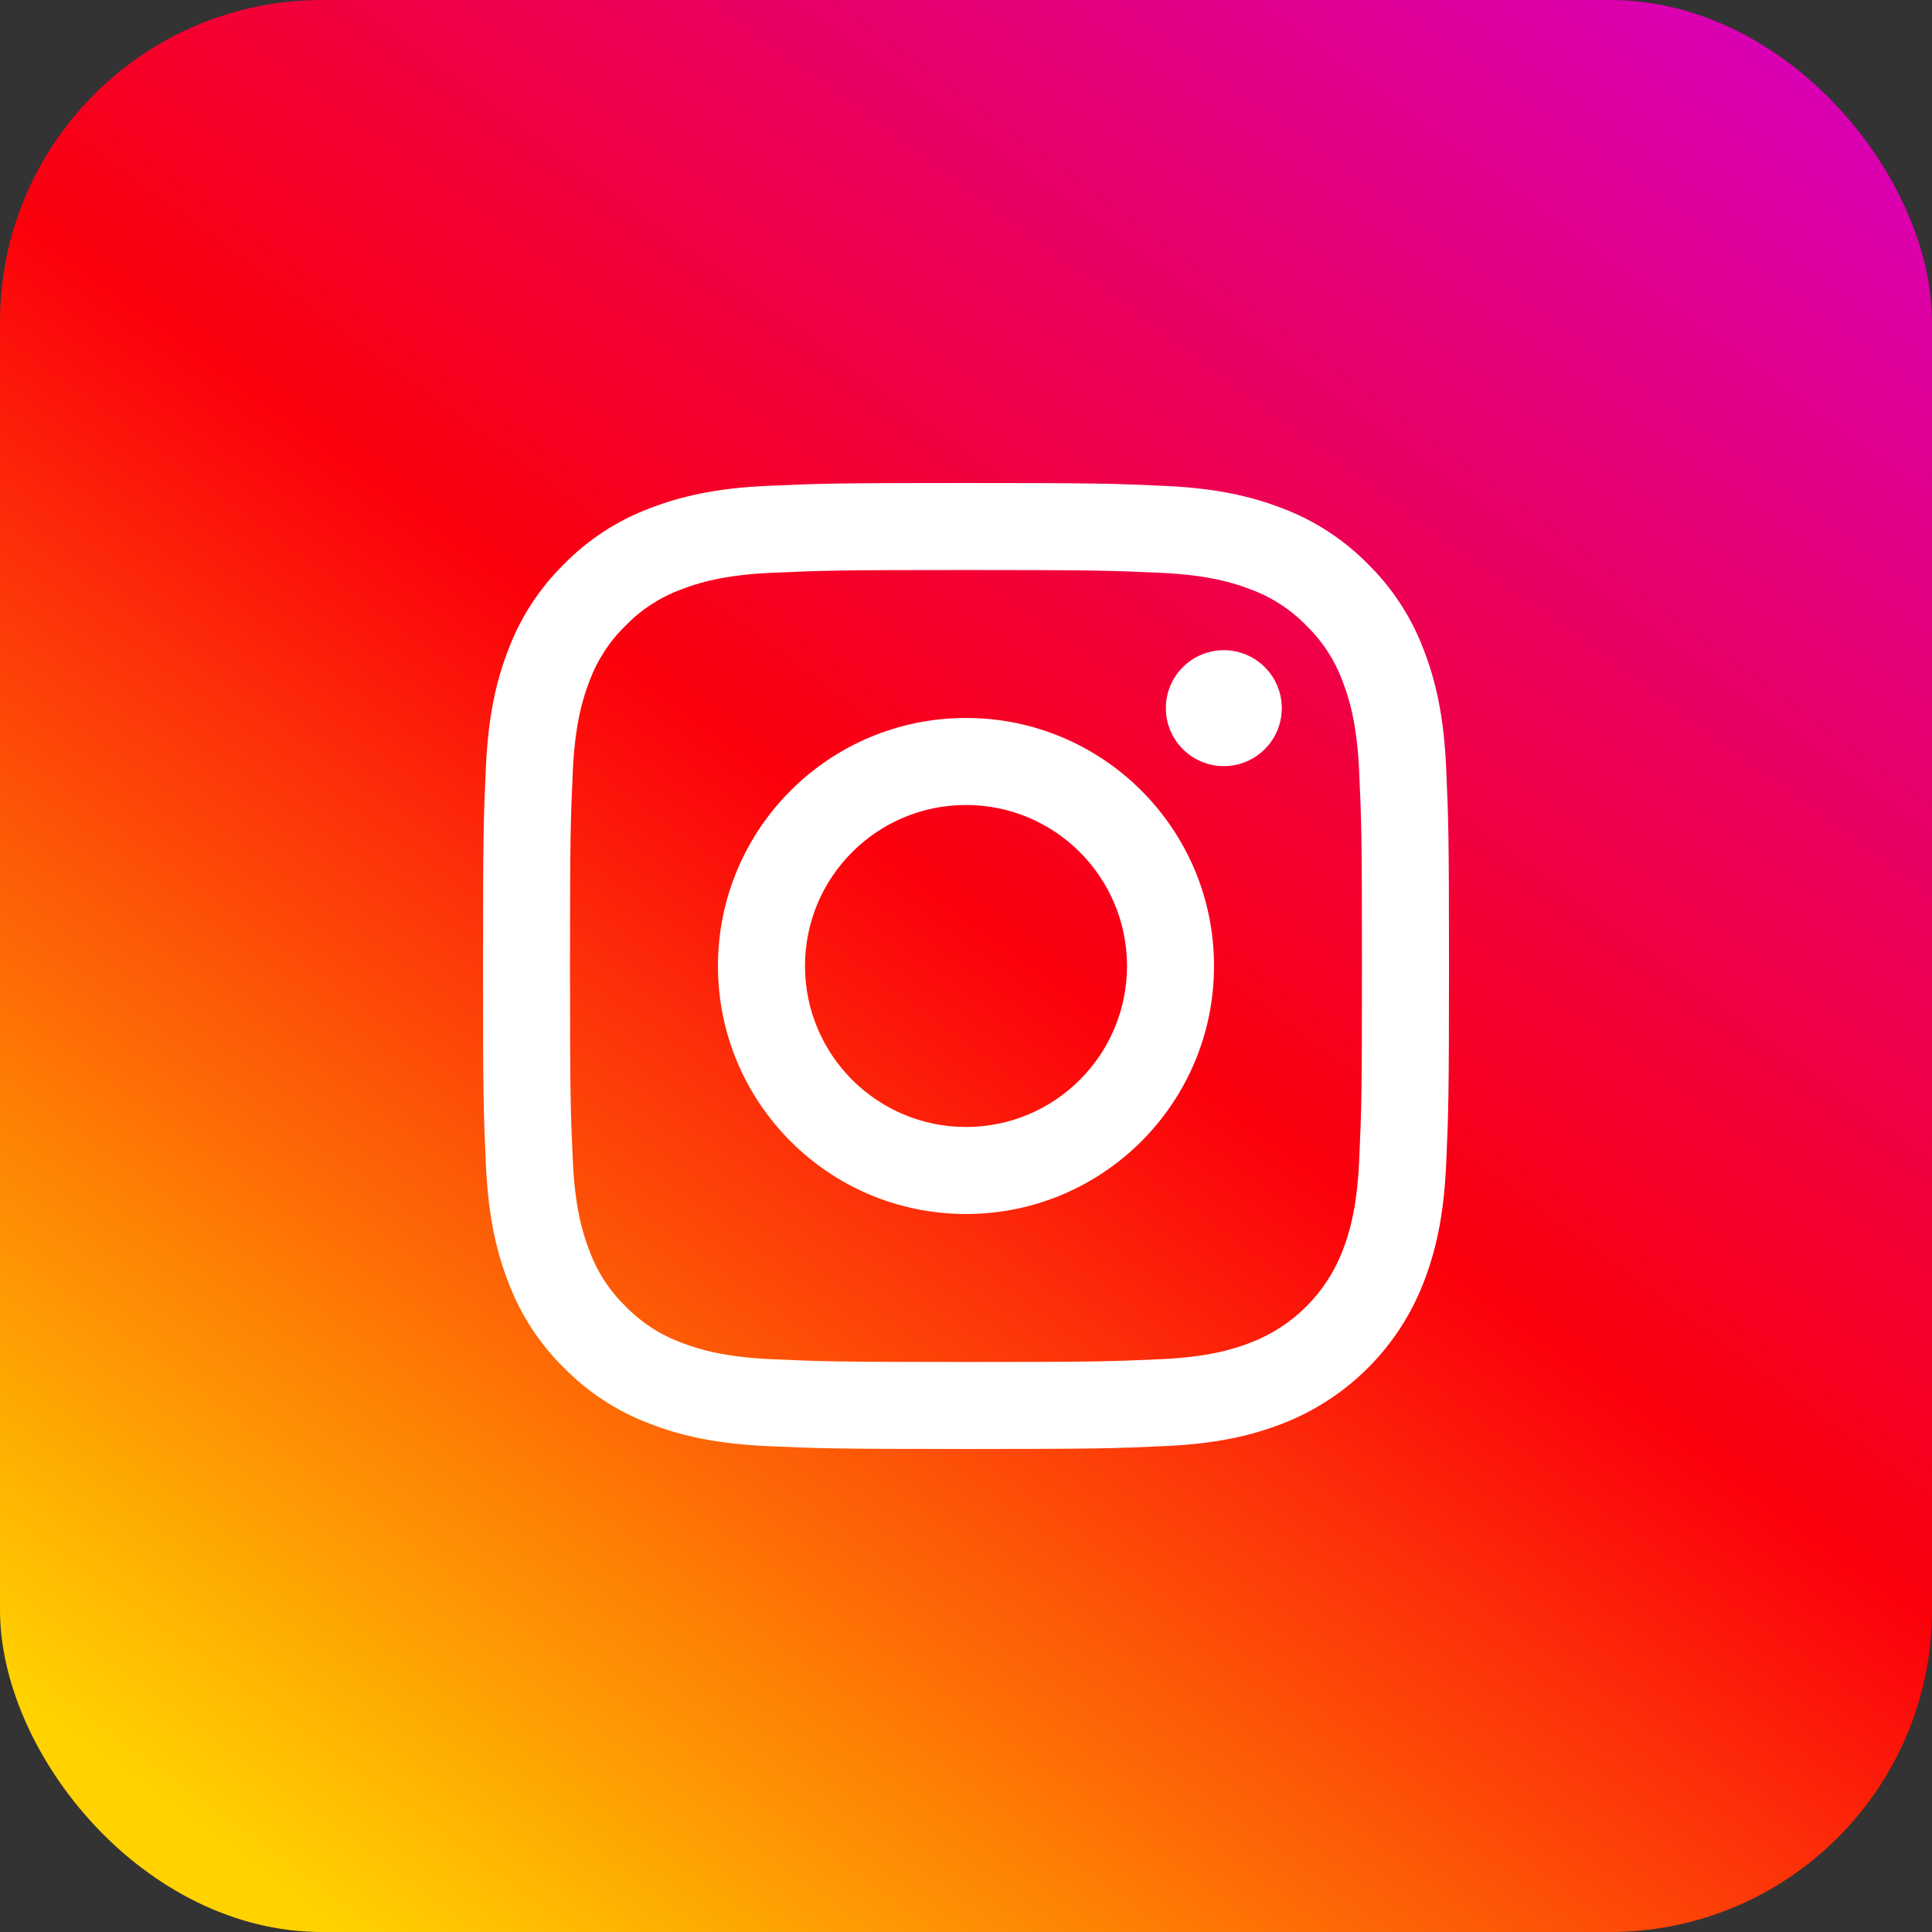
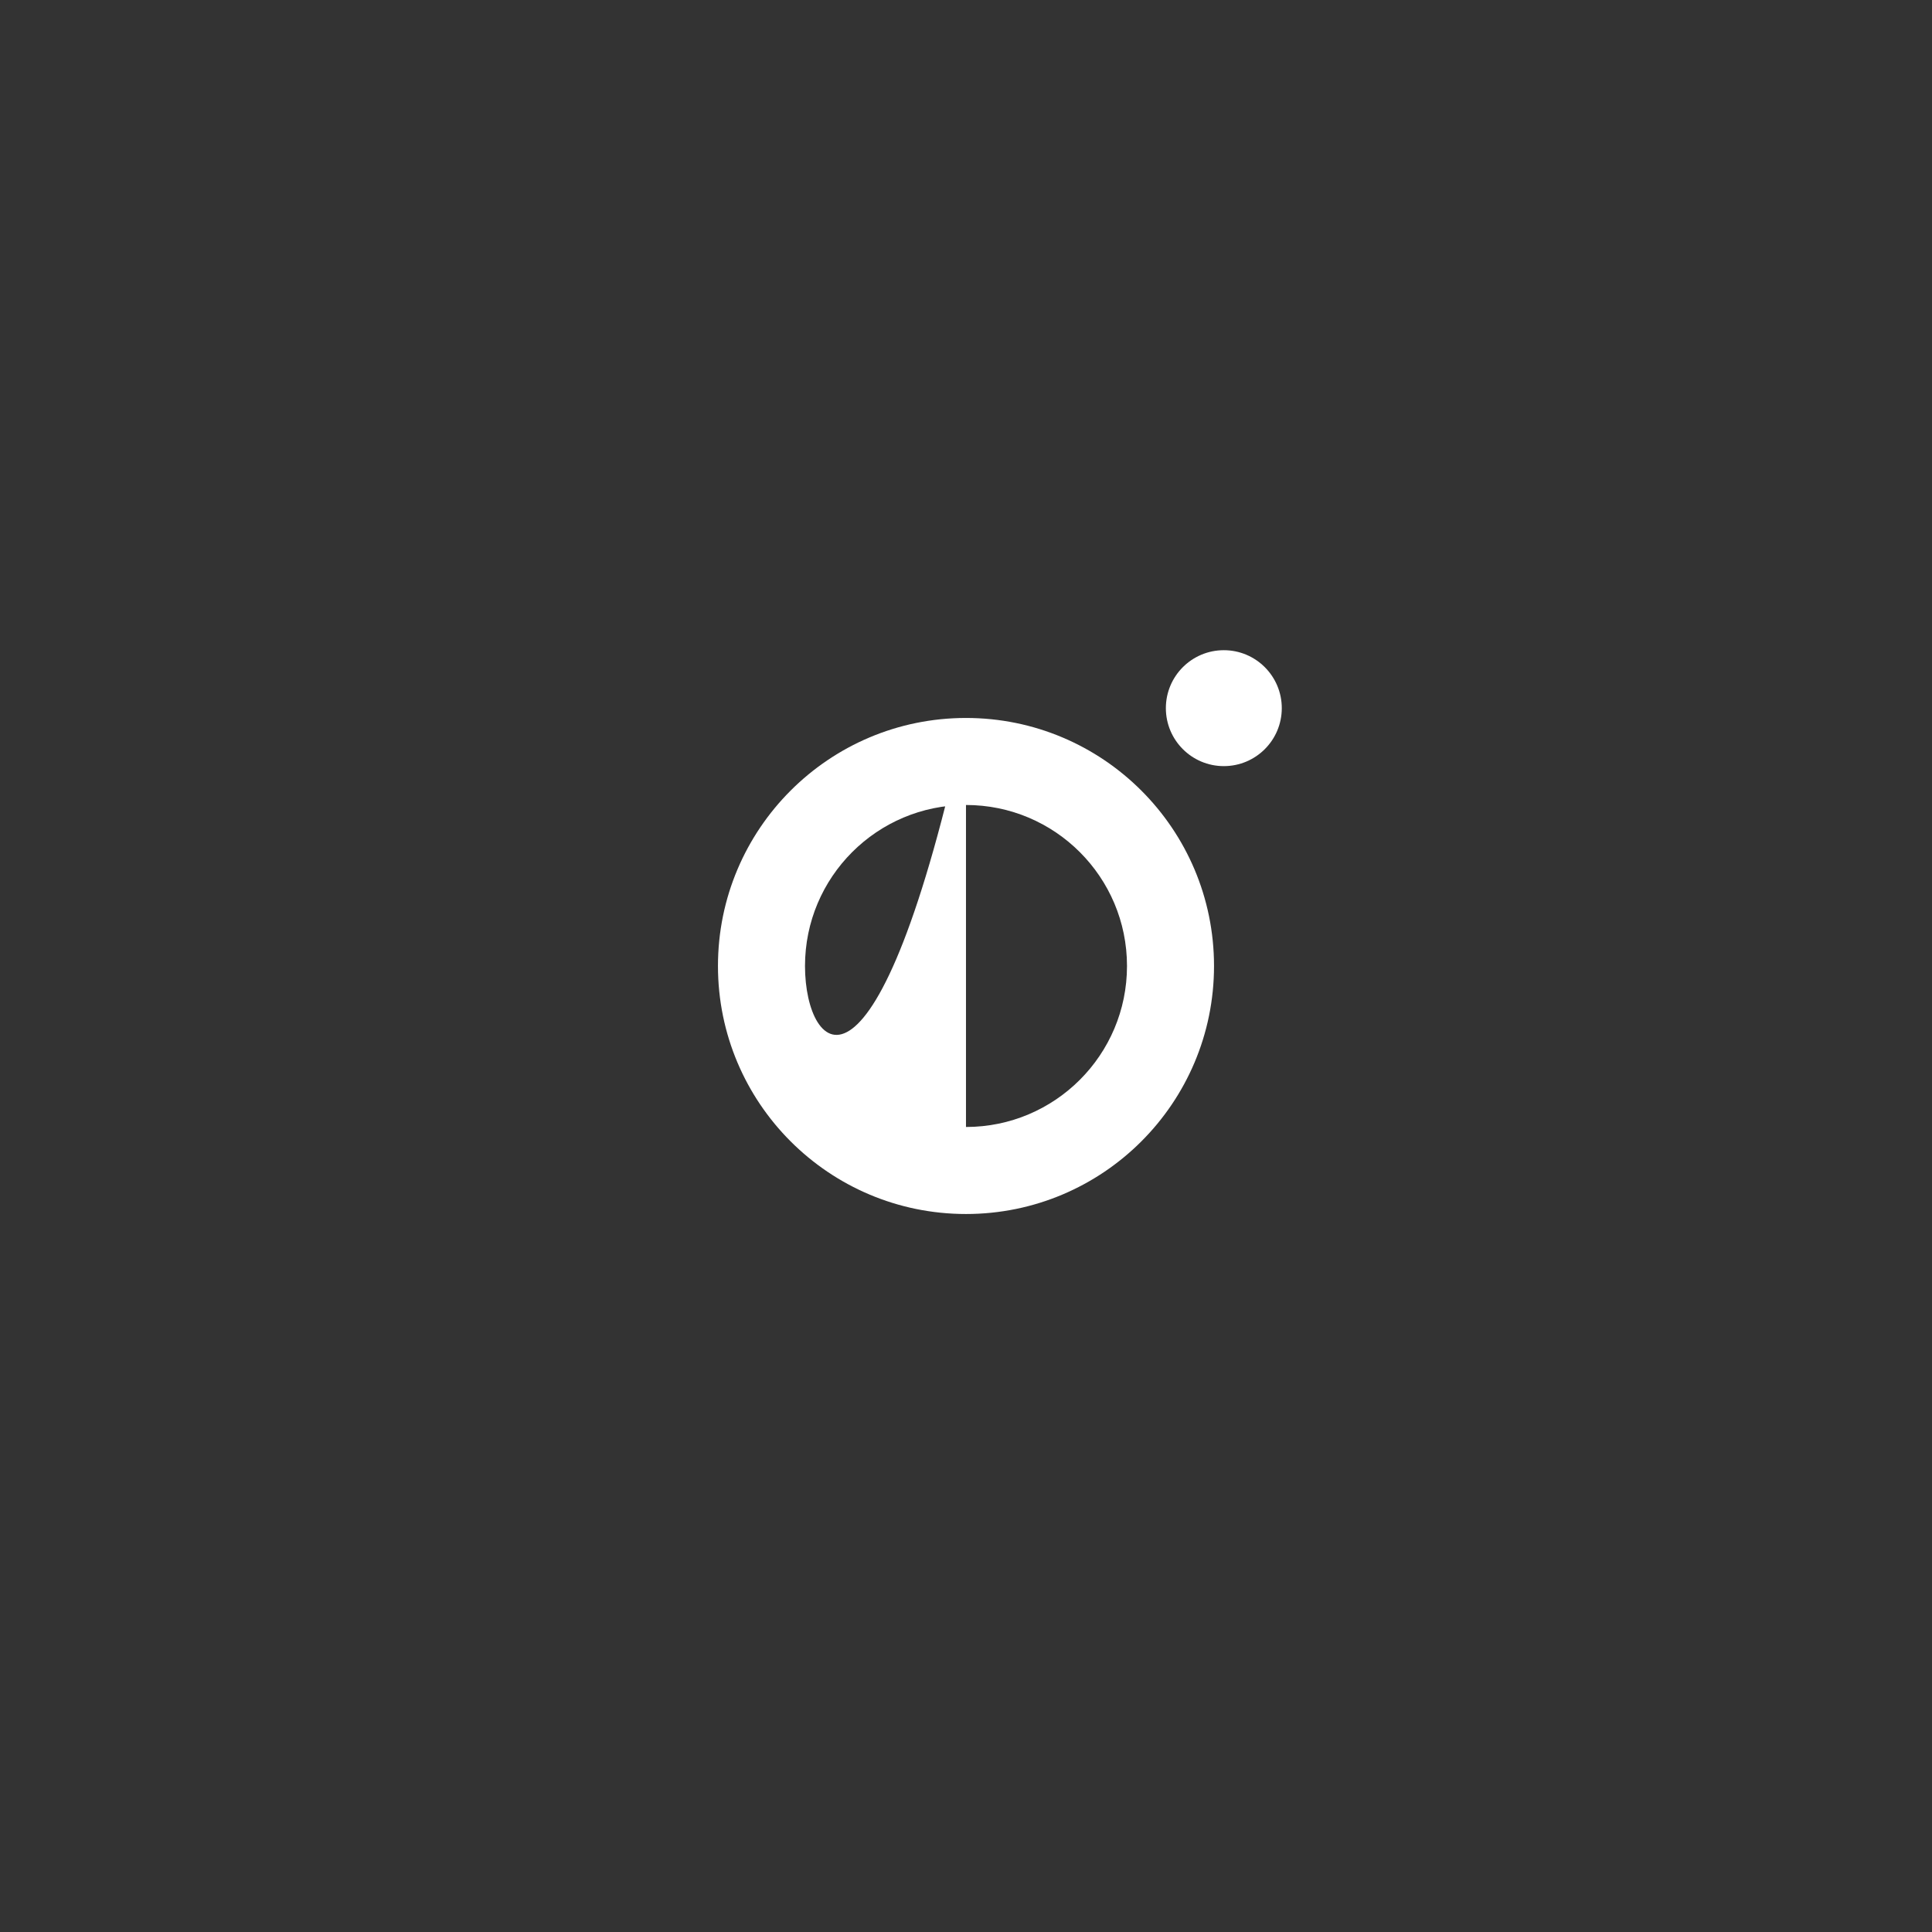
<svg xmlns="http://www.w3.org/2000/svg" width="120" height="120" viewBox="0 0 120 120" fill="none">
  <rect x="0" y="0" width="120" height="120" fill="#333333" stroke="none" />
-   <rect width="120" height="120" rx="20" fill="url(#paint0_linear_113_954)" />
  <g clip-path="url(#clip0_113_954)">
-     <path d="M89.82 47.631C89.674 44.438 89.166 42.257 88.425 40.349C87.672 38.347 86.491 36.534 84.965 35.035C83.466 33.509 81.653 32.328 79.651 31.574C77.743 30.833 75.562 30.326 72.369 30.181C69.169 30.035 68.147 30 60 30C51.853 30 50.831 30.035 47.631 30.18C44.438 30.326 42.258 30.834 40.349 31.575C38.347 32.328 36.534 33.509 35.035 35.035C33.509 36.534 32.328 38.347 31.574 40.349C30.833 42.257 30.326 44.438 30.181 47.631C30.035 50.831 30 51.852 30 59.999C30 68.147 30.035 69.169 30.181 72.369C30.327 75.562 30.834 77.743 31.576 79.651C32.329 81.652 33.51 83.466 35.036 84.964C36.534 86.49 38.348 87.671 40.35 88.424C42.258 89.166 44.438 89.673 47.632 89.819C50.831 89.965 51.853 89.999 60.001 89.999C68.148 89.999 69.17 89.965 72.369 89.819C75.563 89.673 77.743 89.166 79.651 88.424C83.681 86.866 86.867 83.681 88.425 79.651C89.167 77.743 89.674 75.562 89.82 72.369C89.965 69.169 90 68.147 90 60C90 51.852 89.965 50.831 89.82 47.631ZM84.419 72.123C84.286 75.048 83.797 76.636 83.387 77.694C82.377 80.31 80.31 82.378 77.693 83.387C76.636 83.798 75.048 84.287 72.123 84.42C68.96 84.564 68.011 84.595 60 84.595C51.989 84.595 51.04 84.564 47.877 84.42C44.952 84.287 43.364 83.798 42.306 83.387C41.004 82.906 39.825 82.139 38.857 81.143C37.861 80.175 37.094 78.997 36.613 77.694C36.202 76.636 35.713 75.048 35.58 72.123C35.436 68.96 35.405 68.011 35.405 60.001C35.405 51.99 35.436 51.041 35.58 47.877C35.714 44.952 36.202 43.364 36.613 42.307C37.094 41.004 37.861 39.825 38.857 38.857C39.825 37.861 41.004 37.094 42.307 36.613C43.364 36.202 44.952 35.714 47.877 35.58C51.041 35.436 51.99 35.405 60 35.405H59.999C68.01 35.405 68.959 35.436 72.123 35.581C75.048 35.714 76.636 36.203 77.693 36.613C78.996 37.094 80.175 37.861 81.142 38.857C82.139 39.825 82.906 41.004 83.386 42.307C83.797 43.364 84.286 44.952 84.419 47.877C84.564 51.041 84.594 51.99 84.594 60C84.594 68.011 84.564 68.959 84.419 72.123Z" fill="white" />
-     <path d="M59.999 44.594C51.492 44.594 44.594 51.491 44.594 59.999C44.594 68.507 51.492 75.404 59.999 75.404C68.508 75.404 75.405 68.507 75.405 59.999C75.405 51.491 68.508 44.594 59.999 44.594ZM59.999 69.999C54.477 69.999 50 65.522 50 59.999C50 54.476 54.477 49.999 60 49.999C65.523 49.999 70 54.476 70 59.999C70 65.522 65.522 69.999 59.999 69.999Z" fill="white" />
+     <path d="M59.999 44.594C51.492 44.594 44.594 51.491 44.594 59.999C44.594 68.507 51.492 75.404 59.999 75.404C68.508 75.404 75.405 68.507 75.405 59.999C75.405 51.491 68.508 44.594 59.999 44.594ZC54.477 69.999 50 65.522 50 59.999C50 54.476 54.477 49.999 60 49.999C65.523 49.999 70 54.476 70 59.999C70 65.522 65.522 69.999 59.999 69.999Z" fill="white" />
    <path d="M79.614 43.985C79.614 45.973 78.002 47.585 76.014 47.585C74.025 47.585 72.414 45.973 72.414 43.985C72.414 41.997 74.025 40.385 76.014 40.385C78.002 40.385 79.614 41.997 79.614 43.985Z" fill="white" />
  </g>
  <defs>
    <linearGradient id="paint0_linear_113_954" x1="21" y1="120" x2="109" y2="-2.71598e-06" gradientUnits="userSpaceOnUse">
      <stop stop-color="#FFD200" />
      <stop offset="0.497" stop-color="#FC000B" />
      <stop offset="1" stop-color="#D800B8" />
    </linearGradient>
    <clipPath id="clip0_113_954">
      <rect width="60" height="60" fill="white" transform="translate(30 30)" />
    </clipPath>
  </defs>
</svg>